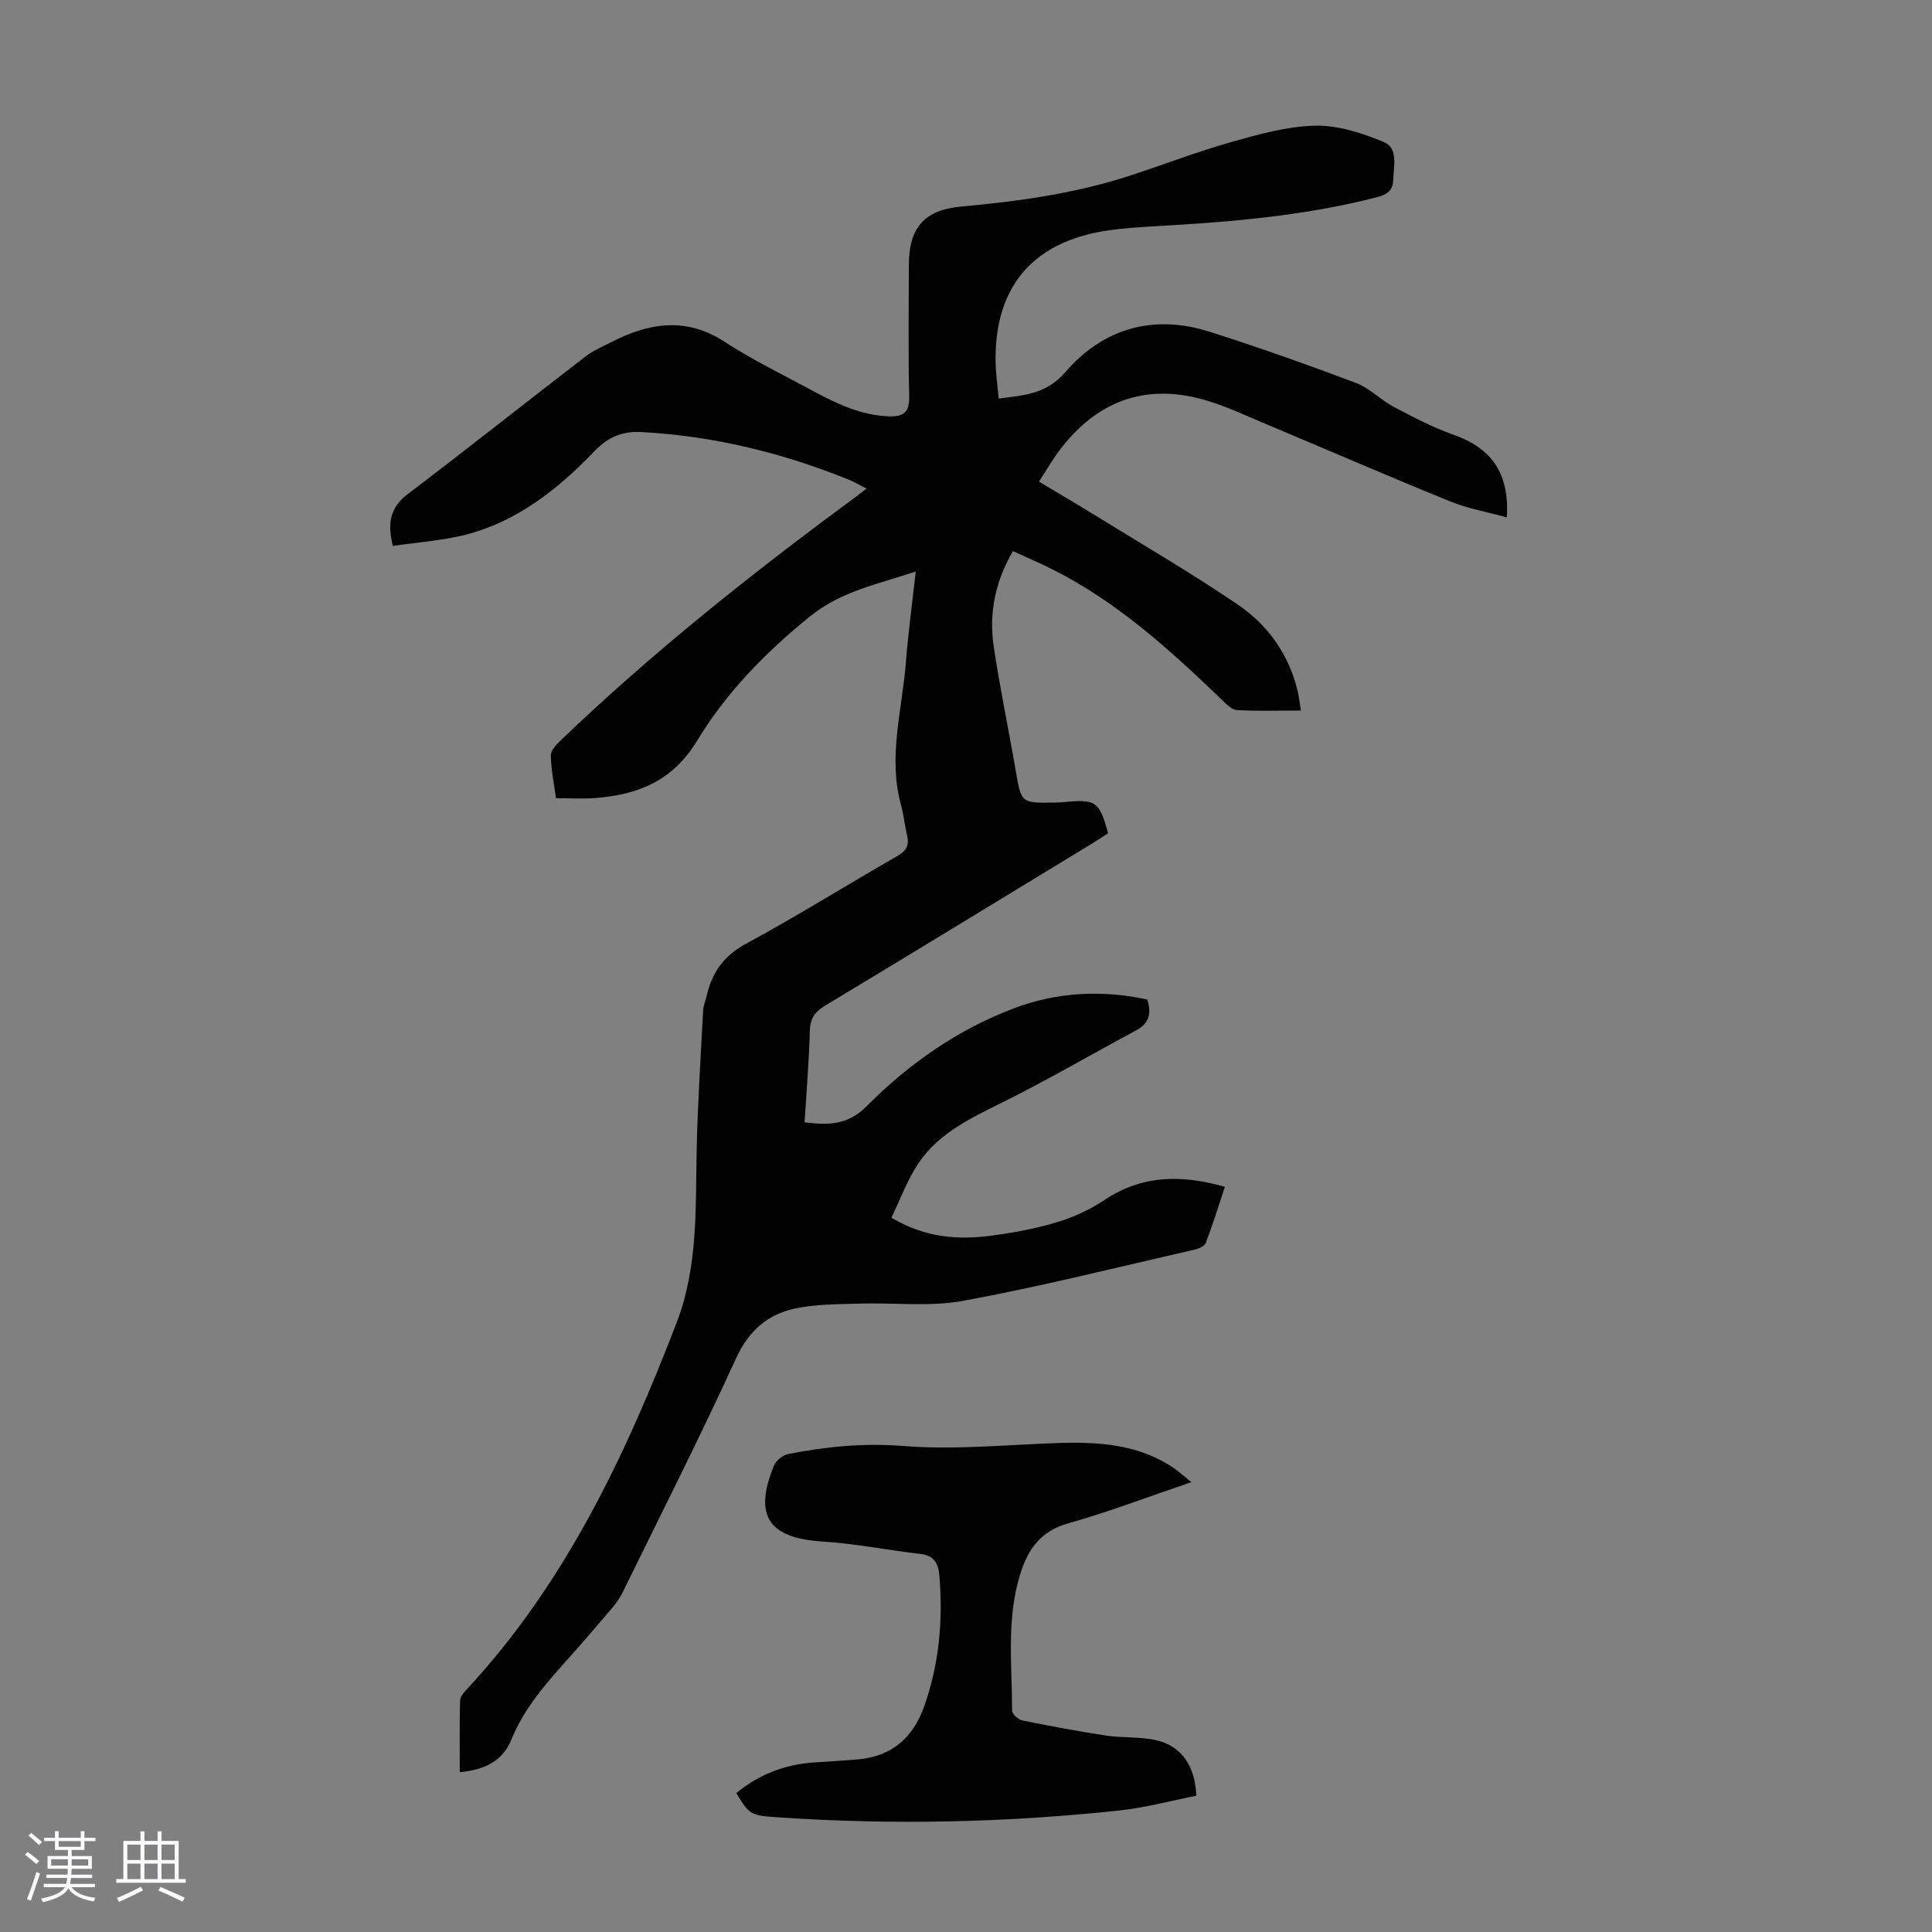
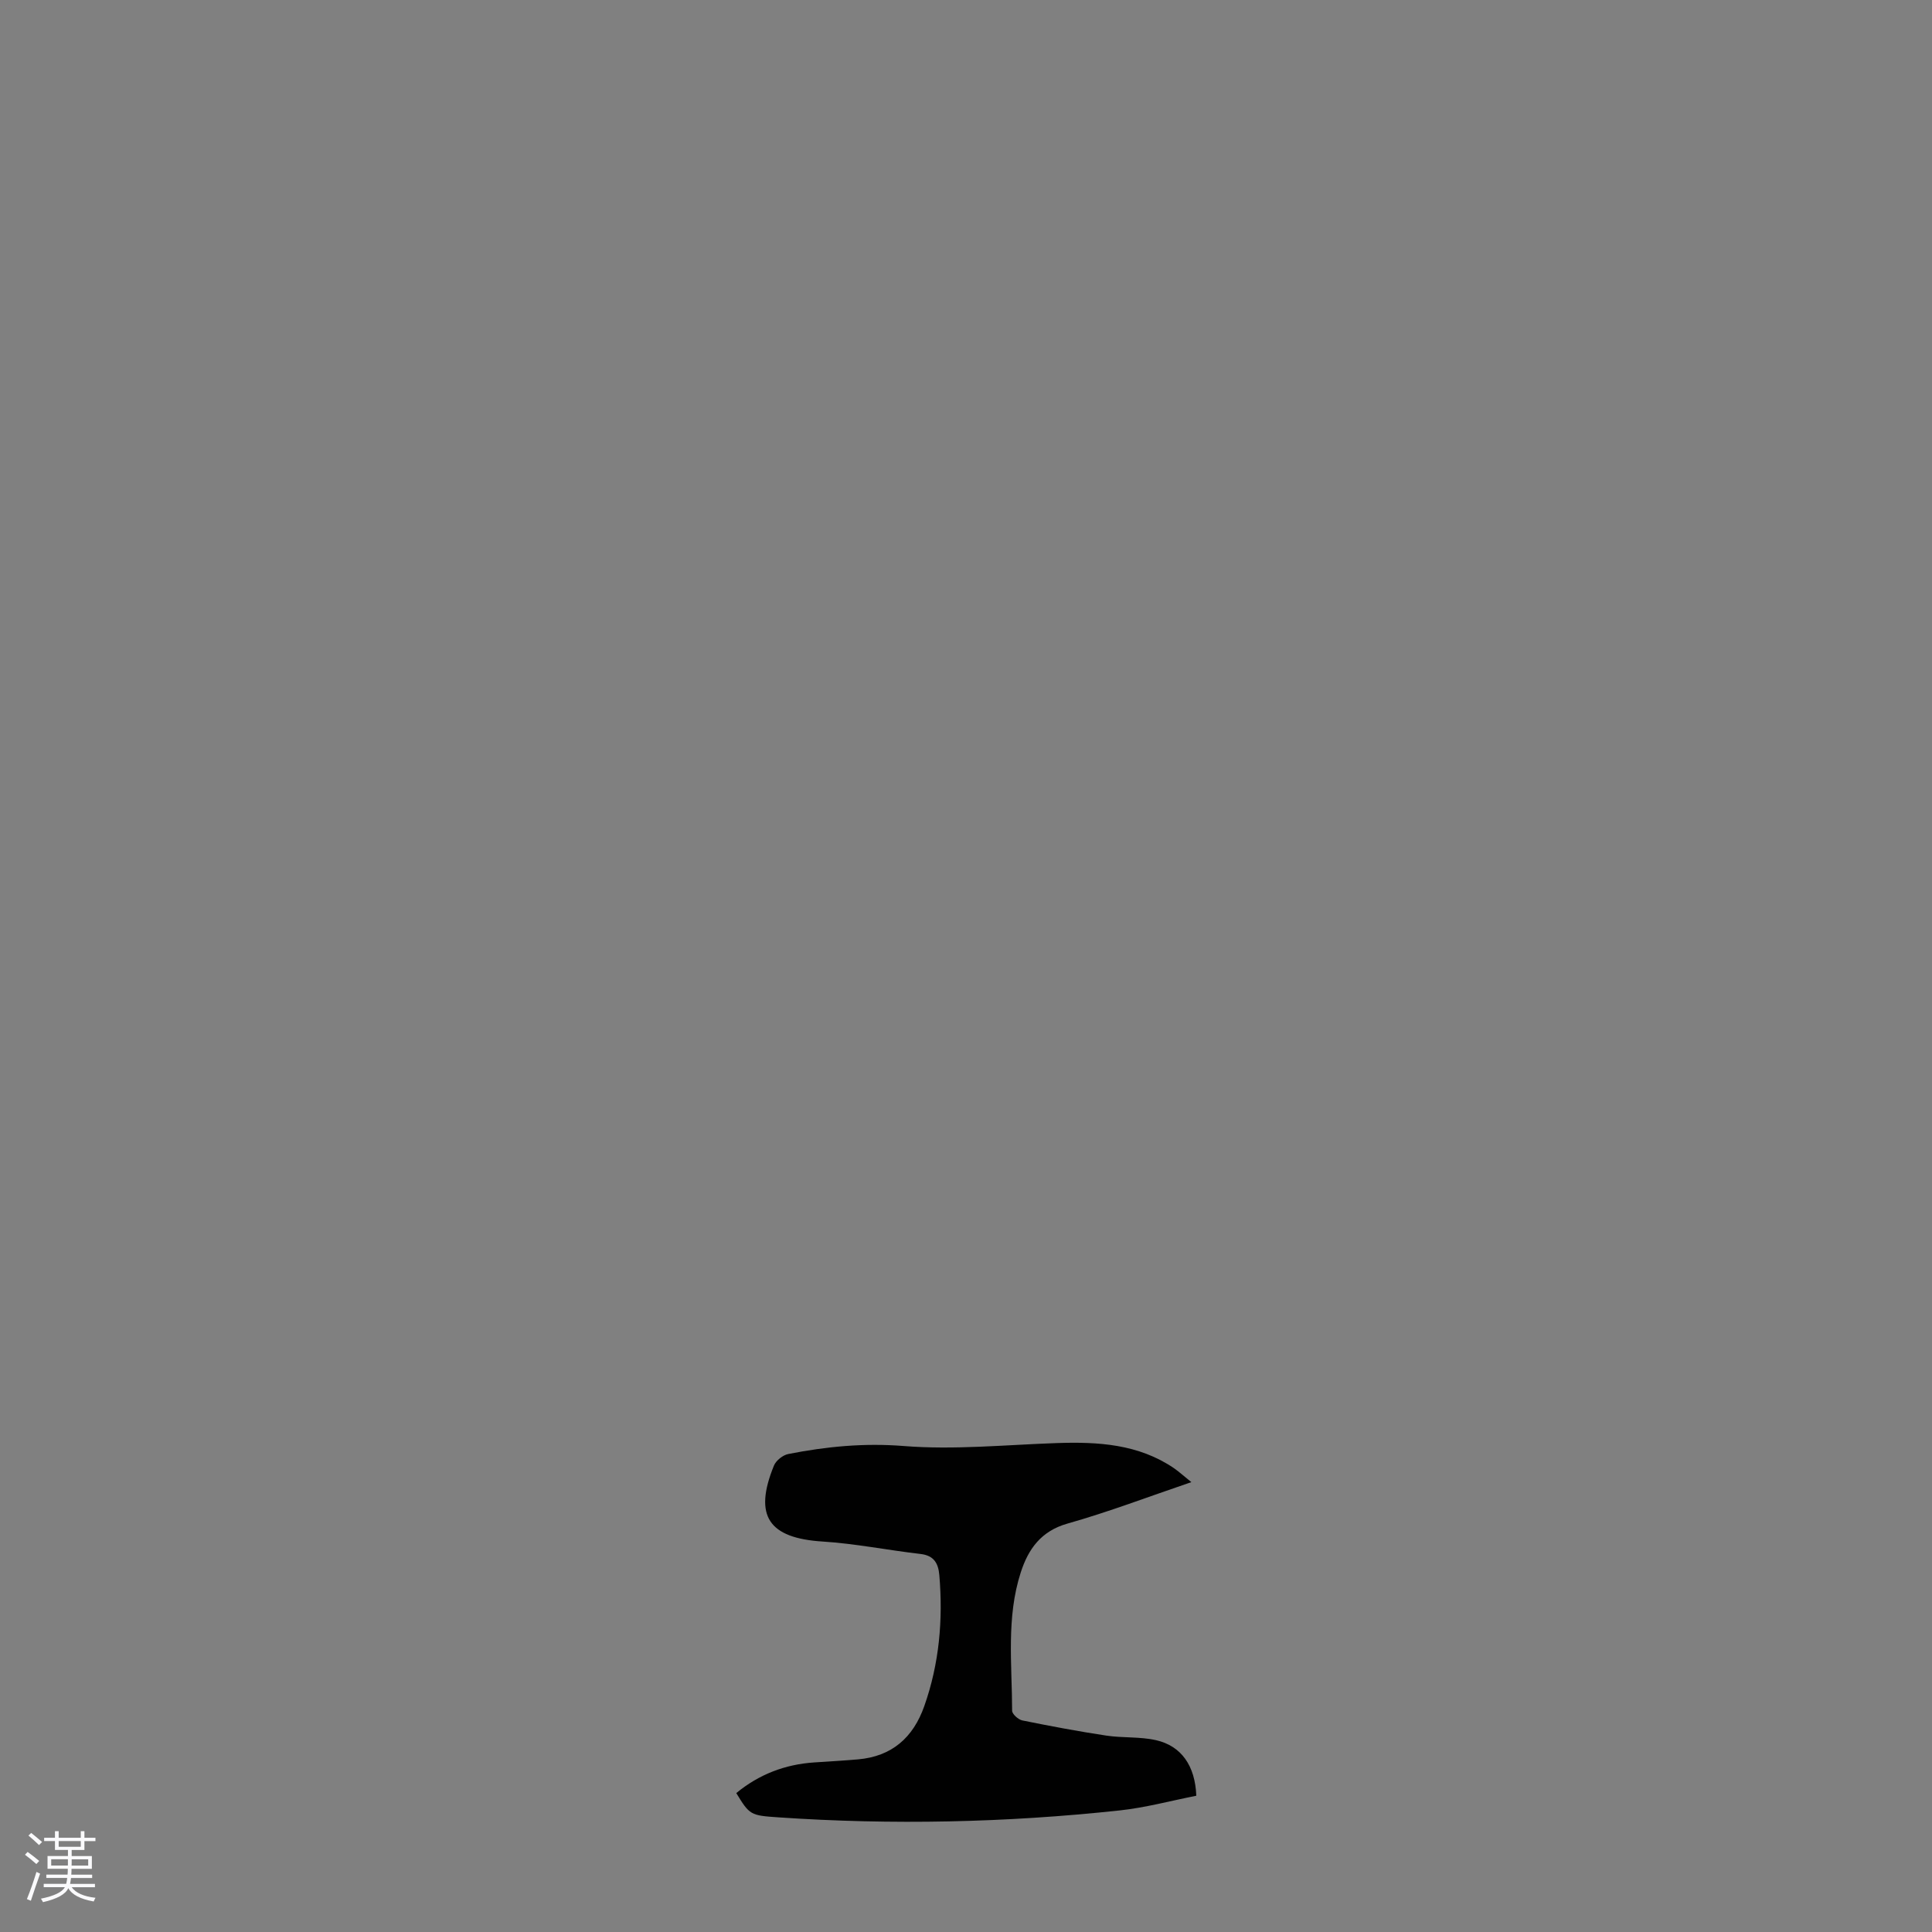
<svg xmlns="http://www.w3.org/2000/svg" enable-background="new 0 0 400 400" viewBox="0 0 400 400">
  <rect x="0" y="0" width="400" height="400" fill="#808080" stroke="none" />
  <path d="m5.17 384 .55-.58c.85.61 1.65 1.24 2.4 1.87l-.59.64c-.83-.73-1.62-1.38-2.36-1.93m1.22 9.53-.82-.34c.71-1.76 1.37-3.64 1.98-5.63.24.13.5.25.76.36-.6 1.67-1.24 3.54-1.92 5.61m-.5-13.5.57-.54c.56.44 1.31 1.06 2.26 1.87l-.64.64c-.68-.66-1.41-1.32-2.19-1.97m3.25.46h2.24v-1.36h.77v1.36h4.57v-1.36h.76v1.36h2.28v.69h-2.28v1.84h-2.64v1.26h4.18v2.64h-4.21c0 .45-.02.86-.05 1.21h4.32v.69h-4.38c-.04.34-.1.75-.19 1.22h5.15v.69h-4.82c.87 1.19 2.51 1.92 4.93 2.19-.17.31-.3.57-.37.76-2.77-.49-4.52-1.41-5.26-2.76-.56 1.26-2.3 2.23-5.24 2.9-.12-.24-.26-.48-.43-.72 2.73-.55 4.38-1.34 4.96-2.38h-4.38v-.69h4.65c.1-.38.17-.79.21-1.22h-4.32v-.69h4.4c.03-.34.05-.75.05-1.21h-4.2v-2.64h4.23v-1.26h-2.69v-1.84h-2.24zm1.46 4.46v1.29h3.45c.01-.4.02-.57.01-.53v-.32-.45h-3.46zm1.55-2.59h4.57v-1.19h-4.57zm6.11 2.59h-3.42v.77c-.01.19-.01.37-.02.53h3.44z" fill="#fafafc" />
-   <path d="m32.63 379.16h.82v1.98h3.54v7.89h1.46v.78h-14.37v-.78h1.46v-7.89h3.54v-1.98h.82v1.98h2.73zm-3.49 11.48.5.73c-1.61.82-3.28 1.63-5 2.41-.13-.27-.28-.55-.44-.82 1.75-.72 3.4-1.49 4.94-2.32m-2.78-5.55h2.73v-3.18h-2.73zm0 3.95h2.73v-3.2h-2.73zm3.54-3.95h2.73v-3.18h-2.73zm0 3.95h2.73v-3.2h-2.73zm7.89 4.68c-1.84-.92-3.51-1.7-5.02-2.32l.45-.73c1.89.8 3.57 1.55 5.04 2.23zm-1.62-11.81h-2.73v3.18h2.73zm-2.73 7.13h2.73v-3.2h-2.73z" fill="#fafafc" />
  <g fill="#010101">
-     <path d="m81.34 113.03c-1.19-4.78-.54-7.98 3.05-10.71 12.37-9.39 24.54-19.05 36.85-28.53 1.57-1.21 3.48-2.01 5.27-2.93 7.78-3.99 15.42-5.33 23.45-.13 5.9 3.82 12.26 6.92 18.46 10.26 4.94 2.66 9.97 5.05 15.77 5.21 2.93.08 4.12-.92 4.05-4.11-.22-9.06-.08-18.13-.07-27.2.01-7.65 3.07-11.42 10.87-12.13 11.84-1.07 23.55-2.69 34.89-6.39 7.01-2.29 13.9-4.96 20.99-6.96 5.68-1.6 11.56-3.26 17.38-3.39 4.72-.1 9.71 1.52 14.17 3.37 3.1 1.28 2.06 5.02 1.98 7.9-.07 2.42-1.59 3.09-3.6 3.6-14.93 3.83-30.19 5.07-45.5 5.94-3.46.2-6.93.41-10.34.94-15.3 2.36-23.18 11.77-22.88 27.27.05 2.44.41 4.86.64 7.49 5.25-.7 9.83-.89 13.81-5.5 7.81-9.03 18.17-12.05 29.8-8.36 10.21 3.24 20.31 6.83 30.33 10.6 2.85 1.07 5.15 3.54 7.89 4.99 4.03 2.13 8.12 4.26 12.41 5.78 7.85 2.8 11.5 7.96 10.97 17.08-4.01-1.11-8.08-1.82-11.82-3.34-12.72-5.17-25.31-10.64-37.97-15.95-4.32-1.81-8.59-3.86-13.07-5.11-12.29-3.42-22.22.48-29.8 10.57-1.46 1.95-2.69 4.08-4.21 6.42 4.14 2.49 8.06 4.78 11.93 7.17 9.79 6.05 19.76 11.84 29.27 18.32 6.21 4.23 10.54 10.3 12.34 17.83.28 1.17.41 2.38.69 4.08-4.64 0-8.97.15-13.27-.1-1.1-.07-2.23-1.3-3.16-2.19-10.67-10.26-21.59-20.19-34.97-26.92-2.59-1.3-5.26-2.43-8.22-3.8-3.64 6.23-5.01 12.8-3.99 19.68 1.27 8.62 3.09 17.16 4.56 25.75 1.15 6.73 1.06 6.75 8.06 6.63.67-.01 1.34-.03 2.01-.1 6.57-.62 7.22-.17 9.06 6.45-1.04.67-2.13 1.41-3.25 2.09-18.44 11.22-36.86 22.48-55.35 33.61-2.17 1.31-3.09 2.71-3.16 5.28-.16 6.24-.69 12.48-1.08 18.88 4.84.58 8.89.65 12.86-3.35 8.72-8.78 18.84-15.87 30.52-20.27 8.98-3.39 18.27-3.81 27.58-1.81.92 2.92.34 4.96-2.3 6.38-8.94 4.8-17.73 9.91-26.8 14.47-6.84 3.44-13.91 6.51-18.31 13.09-2.3 3.43-3.73 7.44-5.57 11.23 7.03 4.19 13.87 4.64 20.84 3.7 4.53-.61 9.09-1.44 13.45-2.77 3.44-1.04 6.85-2.61 9.83-4.6 7.74-5.17 15.86-5.29 24.92-2.72-1.32 3.97-2.52 7.85-3.97 11.65-.26.68-1.52 1.17-2.4 1.38-15.91 3.62-31.76 7.62-47.79 10.57-7.03 1.29-14.45.34-21.69.58-4.42.14-8.94.1-13.22 1.03-5.66 1.23-9.55 4.63-12.15 10.32-7.43 16.26-15.52 32.21-23.39 48.27-.58 1.19-1.35 2.32-2.2 3.34-2.96 3.5-5.97 6.98-9.02 10.4-4.61 5.17-9.23 10.31-11.89 16.89-1.85 4.56-5.71 6.3-10.69 6.76 0-5.02-.06-9.91.06-14.8.02-.76.7-1.6 1.27-2.22 20.45-21.96 32.95-48.44 43.57-76.05 4.47-11.62 3.89-23.69 4.15-35.76.2-9.59.83-19.17 1.33-28.75.06-1.1.5-2.17.76-3.26 1.12-4.78 3.54-8.2 8.14-10.69 10.62-5.74 20.87-12.16 31.34-18.17 1.88-1.08 2.49-2.25 1.99-4.28-.5-2.06-.69-4.2-1.25-6.24-2.75-9.98.25-19.76 1.01-29.61.47-6.1 1.31-12.18 2.04-18.76-7.89 2.66-15.4 4.03-21.98 9.36-9.19 7.45-17.28 15.75-23.31 25.7-5.06 8.35-12.3 11.19-21.16 11.85-2.55.19-5.12.03-8.04.03-.39-2.93-1.01-5.89-1.07-8.86-.02-1.04 1.17-2.27 2.07-3.14 19.03-18.23 39.61-34.59 60.81-50.19.71-.53 1.41-1.08 2.48-1.91-1.41-.72-2.5-1.38-3.67-1.85-13.78-5.57-28.04-9.06-42.93-9.86-3.94-.21-6.91 1.02-9.74 3.98-7.5 7.82-15.94 14.52-26.69 17.29-4.95 1.24-10.09 1.57-15.03 2.31z" />
-     <path d="m246.66 306.86c-8.92 3.03-17.18 6.19-25.65 8.58-5.51 1.56-8.12 5.31-9.67 10.1-3.03 9.36-1.81 19.06-1.79 28.65 0 .69 1.28 1.84 2.12 2.01 5.77 1.17 11.57 2.26 17.39 3.14 3.41.51 6.97.19 10.3.95 5.22 1.19 8.09 5.29 8.32 11.5-5.2 1.02-10.48 2.46-15.86 3.04-23.52 2.53-47.09 3.04-70.7 1.43-5.75-.39-5.92-.49-8.68-5.02 4.7-3.88 10.09-5.95 16.17-6.35 3.01-.2 6.02-.37 9.02-.63 7.02-.61 11.43-4.5 13.73-11.02 3.11-8.8 3.9-17.86 3.12-27.11-.21-2.46-1.11-4.08-3.91-4.4-6.75-.78-13.46-2.14-20.23-2.57-11.19-.7-14.37-5.29-10.1-15.73.43-1.05 1.84-2.17 2.96-2.39 7.87-1.55 15.67-2.31 23.87-1.66 10.52.84 21.19-.25 31.8-.61 8.49-.28 16.79.2 24.14 5.17 1.09.75 2.07 1.66 3.65 2.92z" />
+     <path d="m246.66 306.86c-8.92 3.03-17.18 6.19-25.65 8.58-5.51 1.56-8.12 5.31-9.67 10.1-3.03 9.36-1.81 19.06-1.79 28.65 0 .69 1.28 1.84 2.12 2.01 5.77 1.17 11.57 2.26 17.39 3.14 3.41.51 6.97.19 10.3.95 5.22 1.19 8.09 5.29 8.32 11.5-5.2 1.02-10.48 2.46-15.86 3.04-23.52 2.53-47.09 3.04-70.7 1.43-5.75-.39-5.92-.49-8.68-5.02 4.7-3.88 10.09-5.95 16.17-6.35 3.01-.2 6.02-.37 9.02-.63 7.02-.61 11.43-4.5 13.73-11.02 3.11-8.8 3.9-17.86 3.12-27.11-.21-2.46-1.11-4.08-3.91-4.4-6.75-.78-13.46-2.14-20.23-2.57-11.19-.7-14.37-5.29-10.1-15.73.43-1.05 1.84-2.17 2.96-2.39 7.87-1.55 15.67-2.31 23.87-1.66 10.52.84 21.19-.25 31.8-.61 8.49-.28 16.79.2 24.14 5.17 1.09.75 2.07 1.66 3.65 2.92" />
  </g>
</svg>